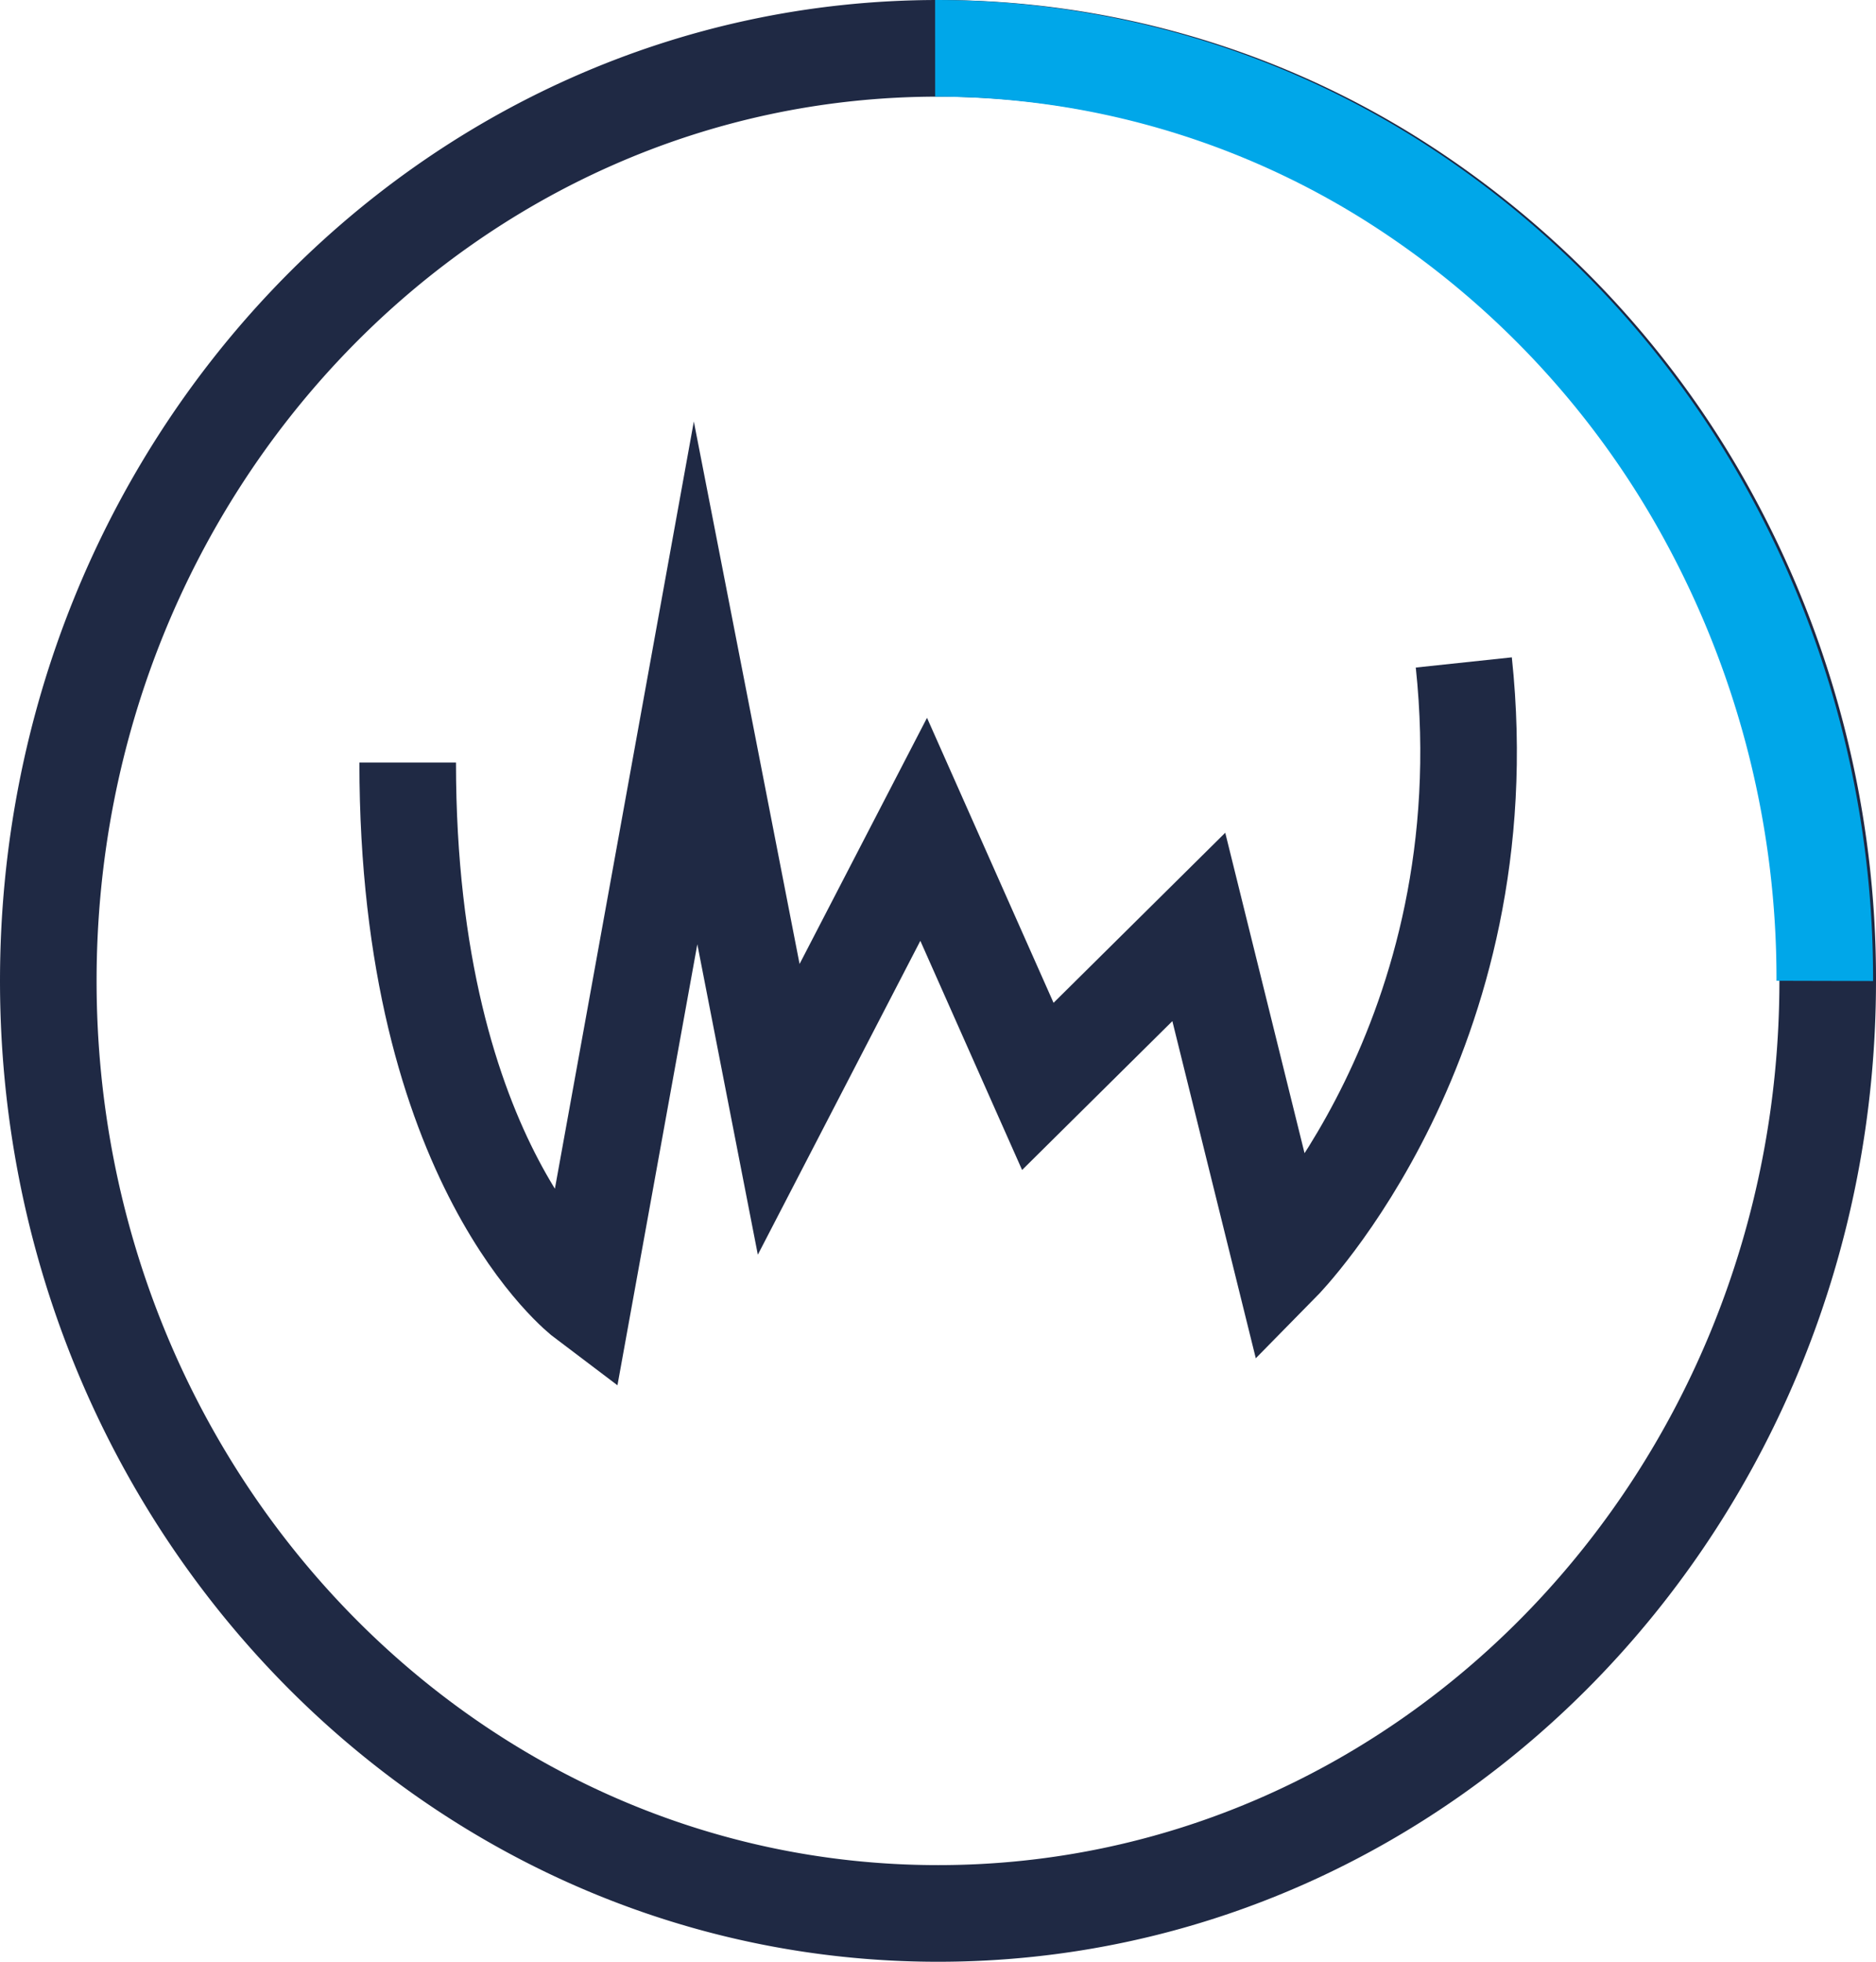
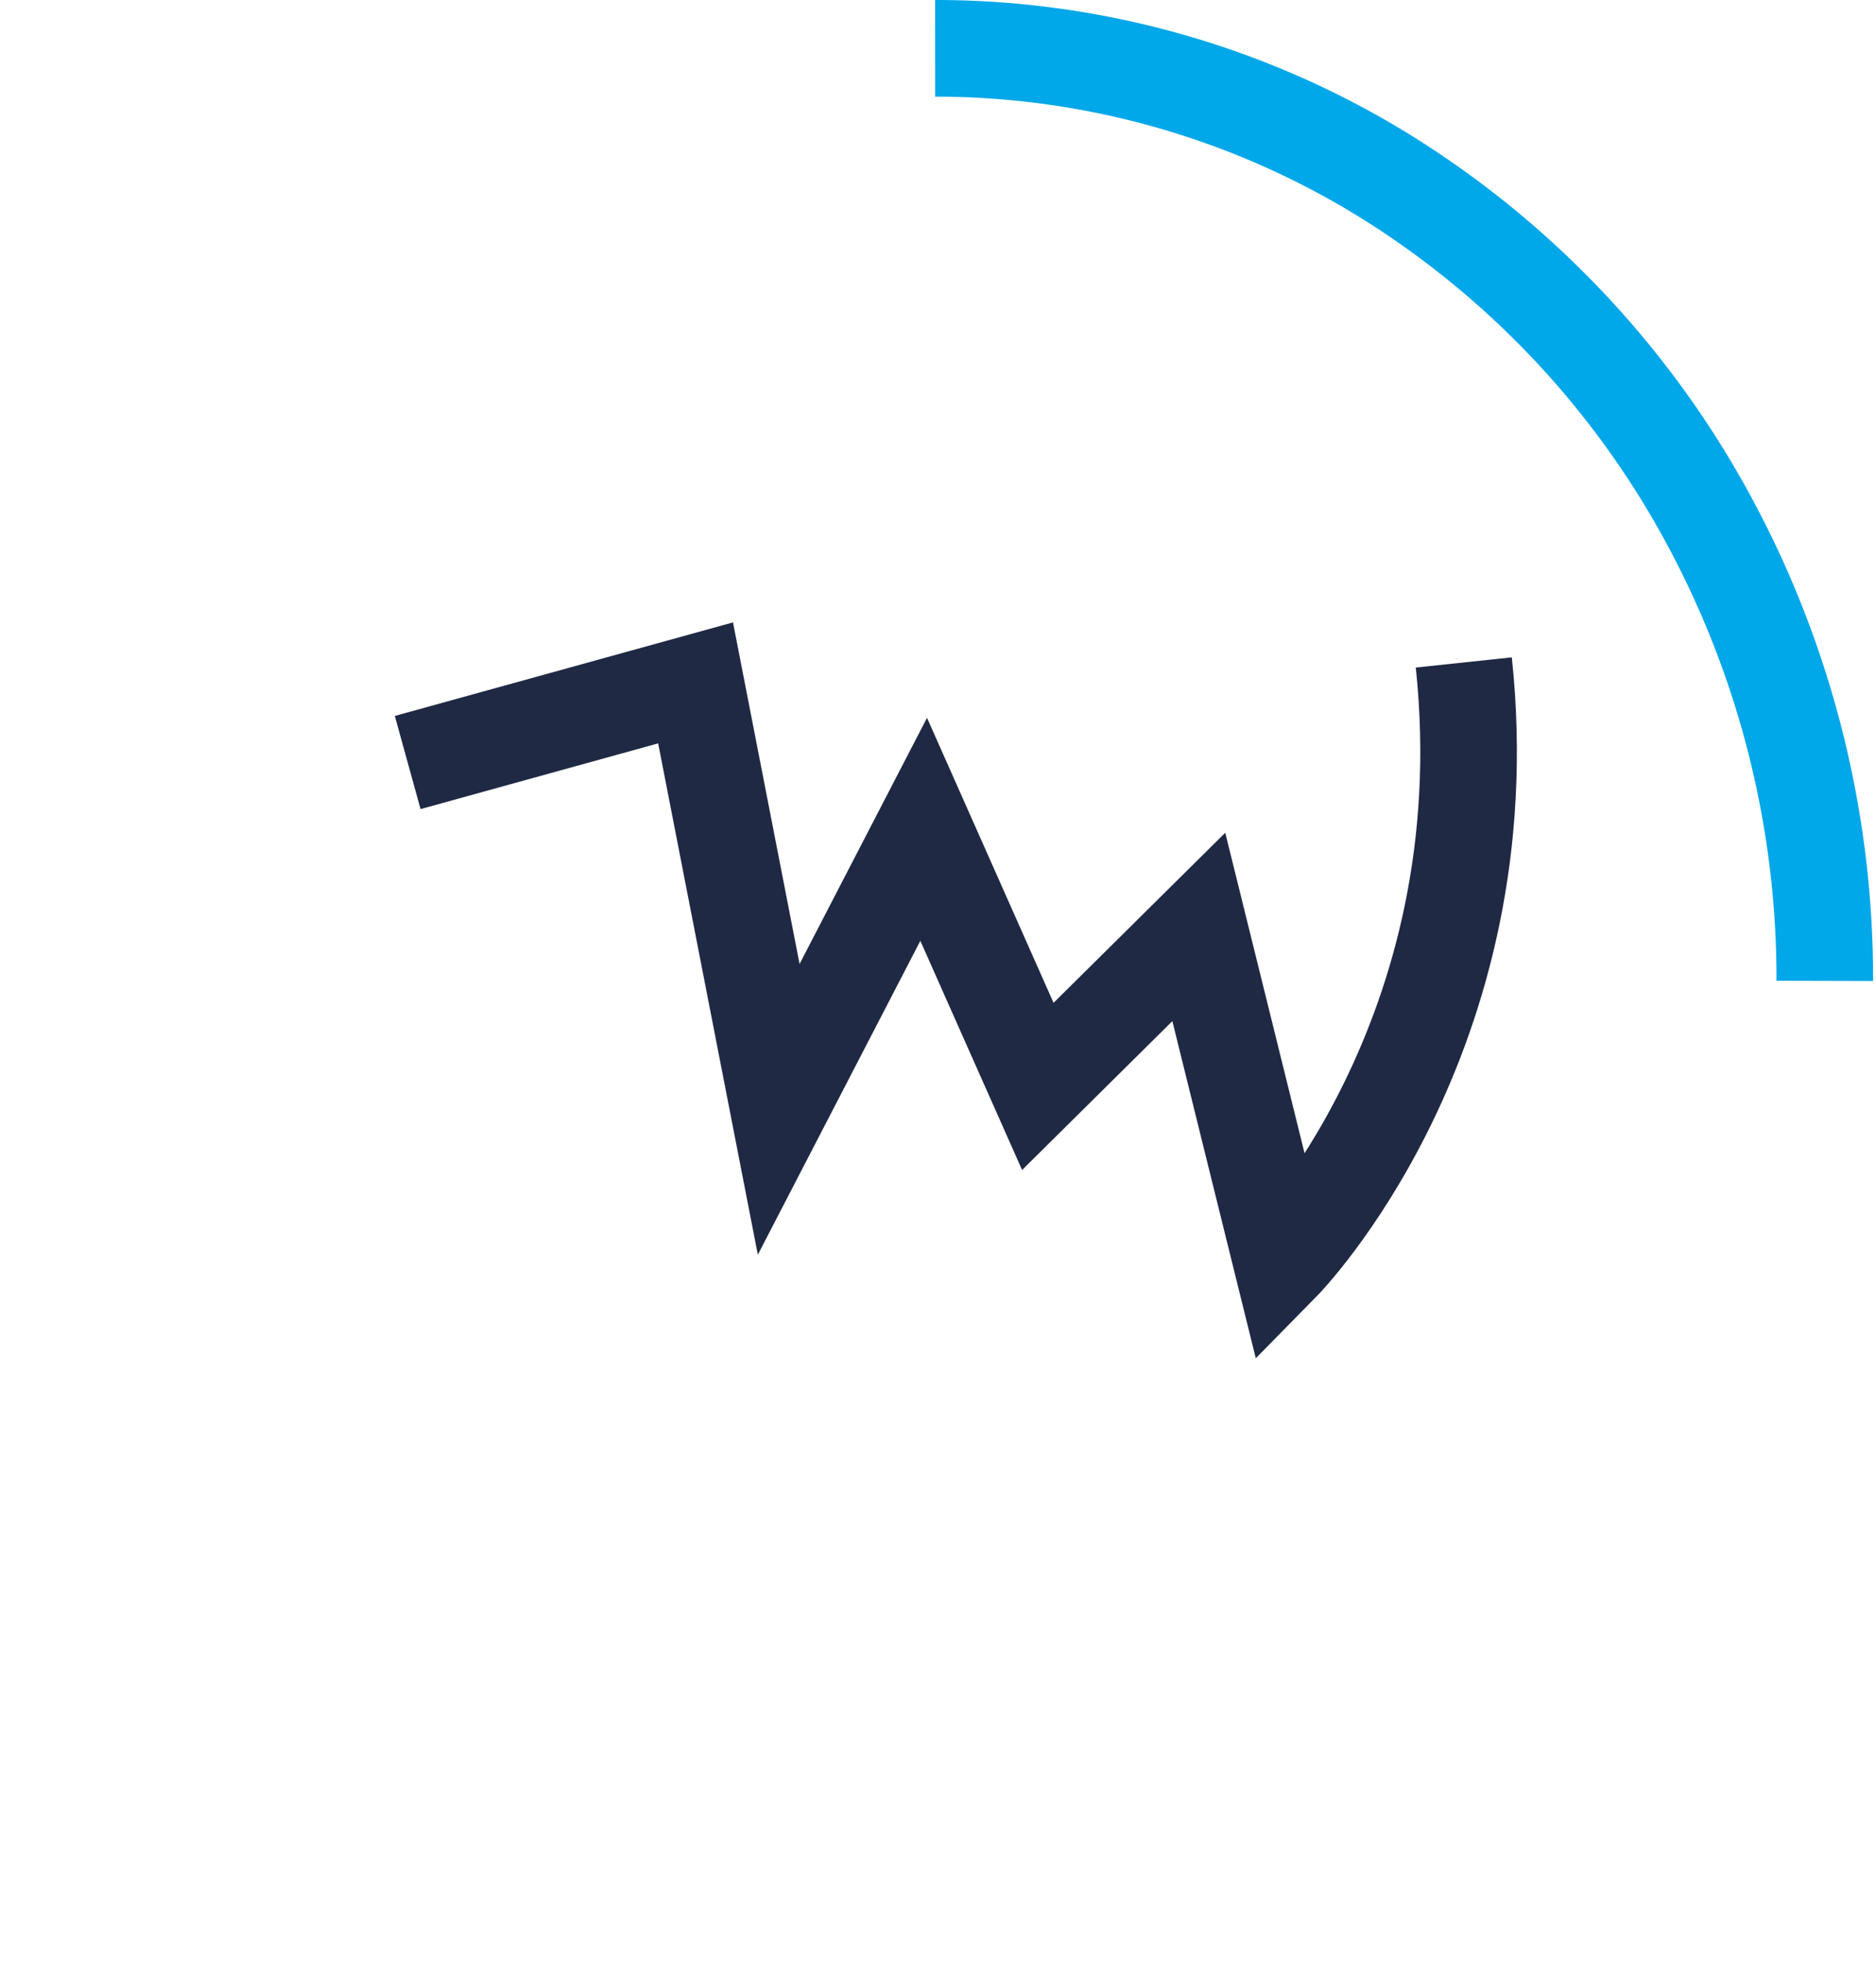
<svg xmlns="http://www.w3.org/2000/svg" id="Layer_1" data-name="Layer 1" viewBox="0 0 640.95 669.84">
  <defs>
    <style>.cls-1,.cls-2{fill:none;stroke-miterlimit:10;stroke-width:33px;}.cls-1{stroke:#1f2944;}.cls-2{stroke:#00a7e9;}</style>
  </defs>
  <title>dreamwebdev-favicon</title>
-   <path class="cls-1" d="M139.24,260.36c0,137.94,60.21,183.34,60.21,183.34L237.6,233.17,266,378.78l49.53-95.61,39,87.78,55-54.45,28.4,114.69s75.74-76.92,62.14-205" transform="translate(0.05 0)" />
-   <path class="cls-1" d="M624.4,334.92c0,175.86-136.08,318.42-303.95,318.42s-304-142.56-304-318.42S152.58,16.5,320.45,16.5A292.27,292.27,0,0,1,475.73,61.1,313.6,313.6,0,0,1,585.34,178.66,328.68,328.68,0,0,1,624.4,334.92Z" transform="translate(0.05 0)" />
+   <path class="cls-1" d="M139.24,260.36L237.6,233.17,266,378.78l49.53-95.61,39,87.78,55-54.45,28.4,114.69s75.74-76.92,62.14-205" transform="translate(0.05 0)" />
  <path class="cls-2" d="M319.45,16.5A292.27,292.27,0,0,1,474.73,61.1,313.6,313.6,0,0,1,584.34,178.66,328.68,328.68,0,0,1,623.4,334.92" transform="translate(0.05 0)" />
</svg>